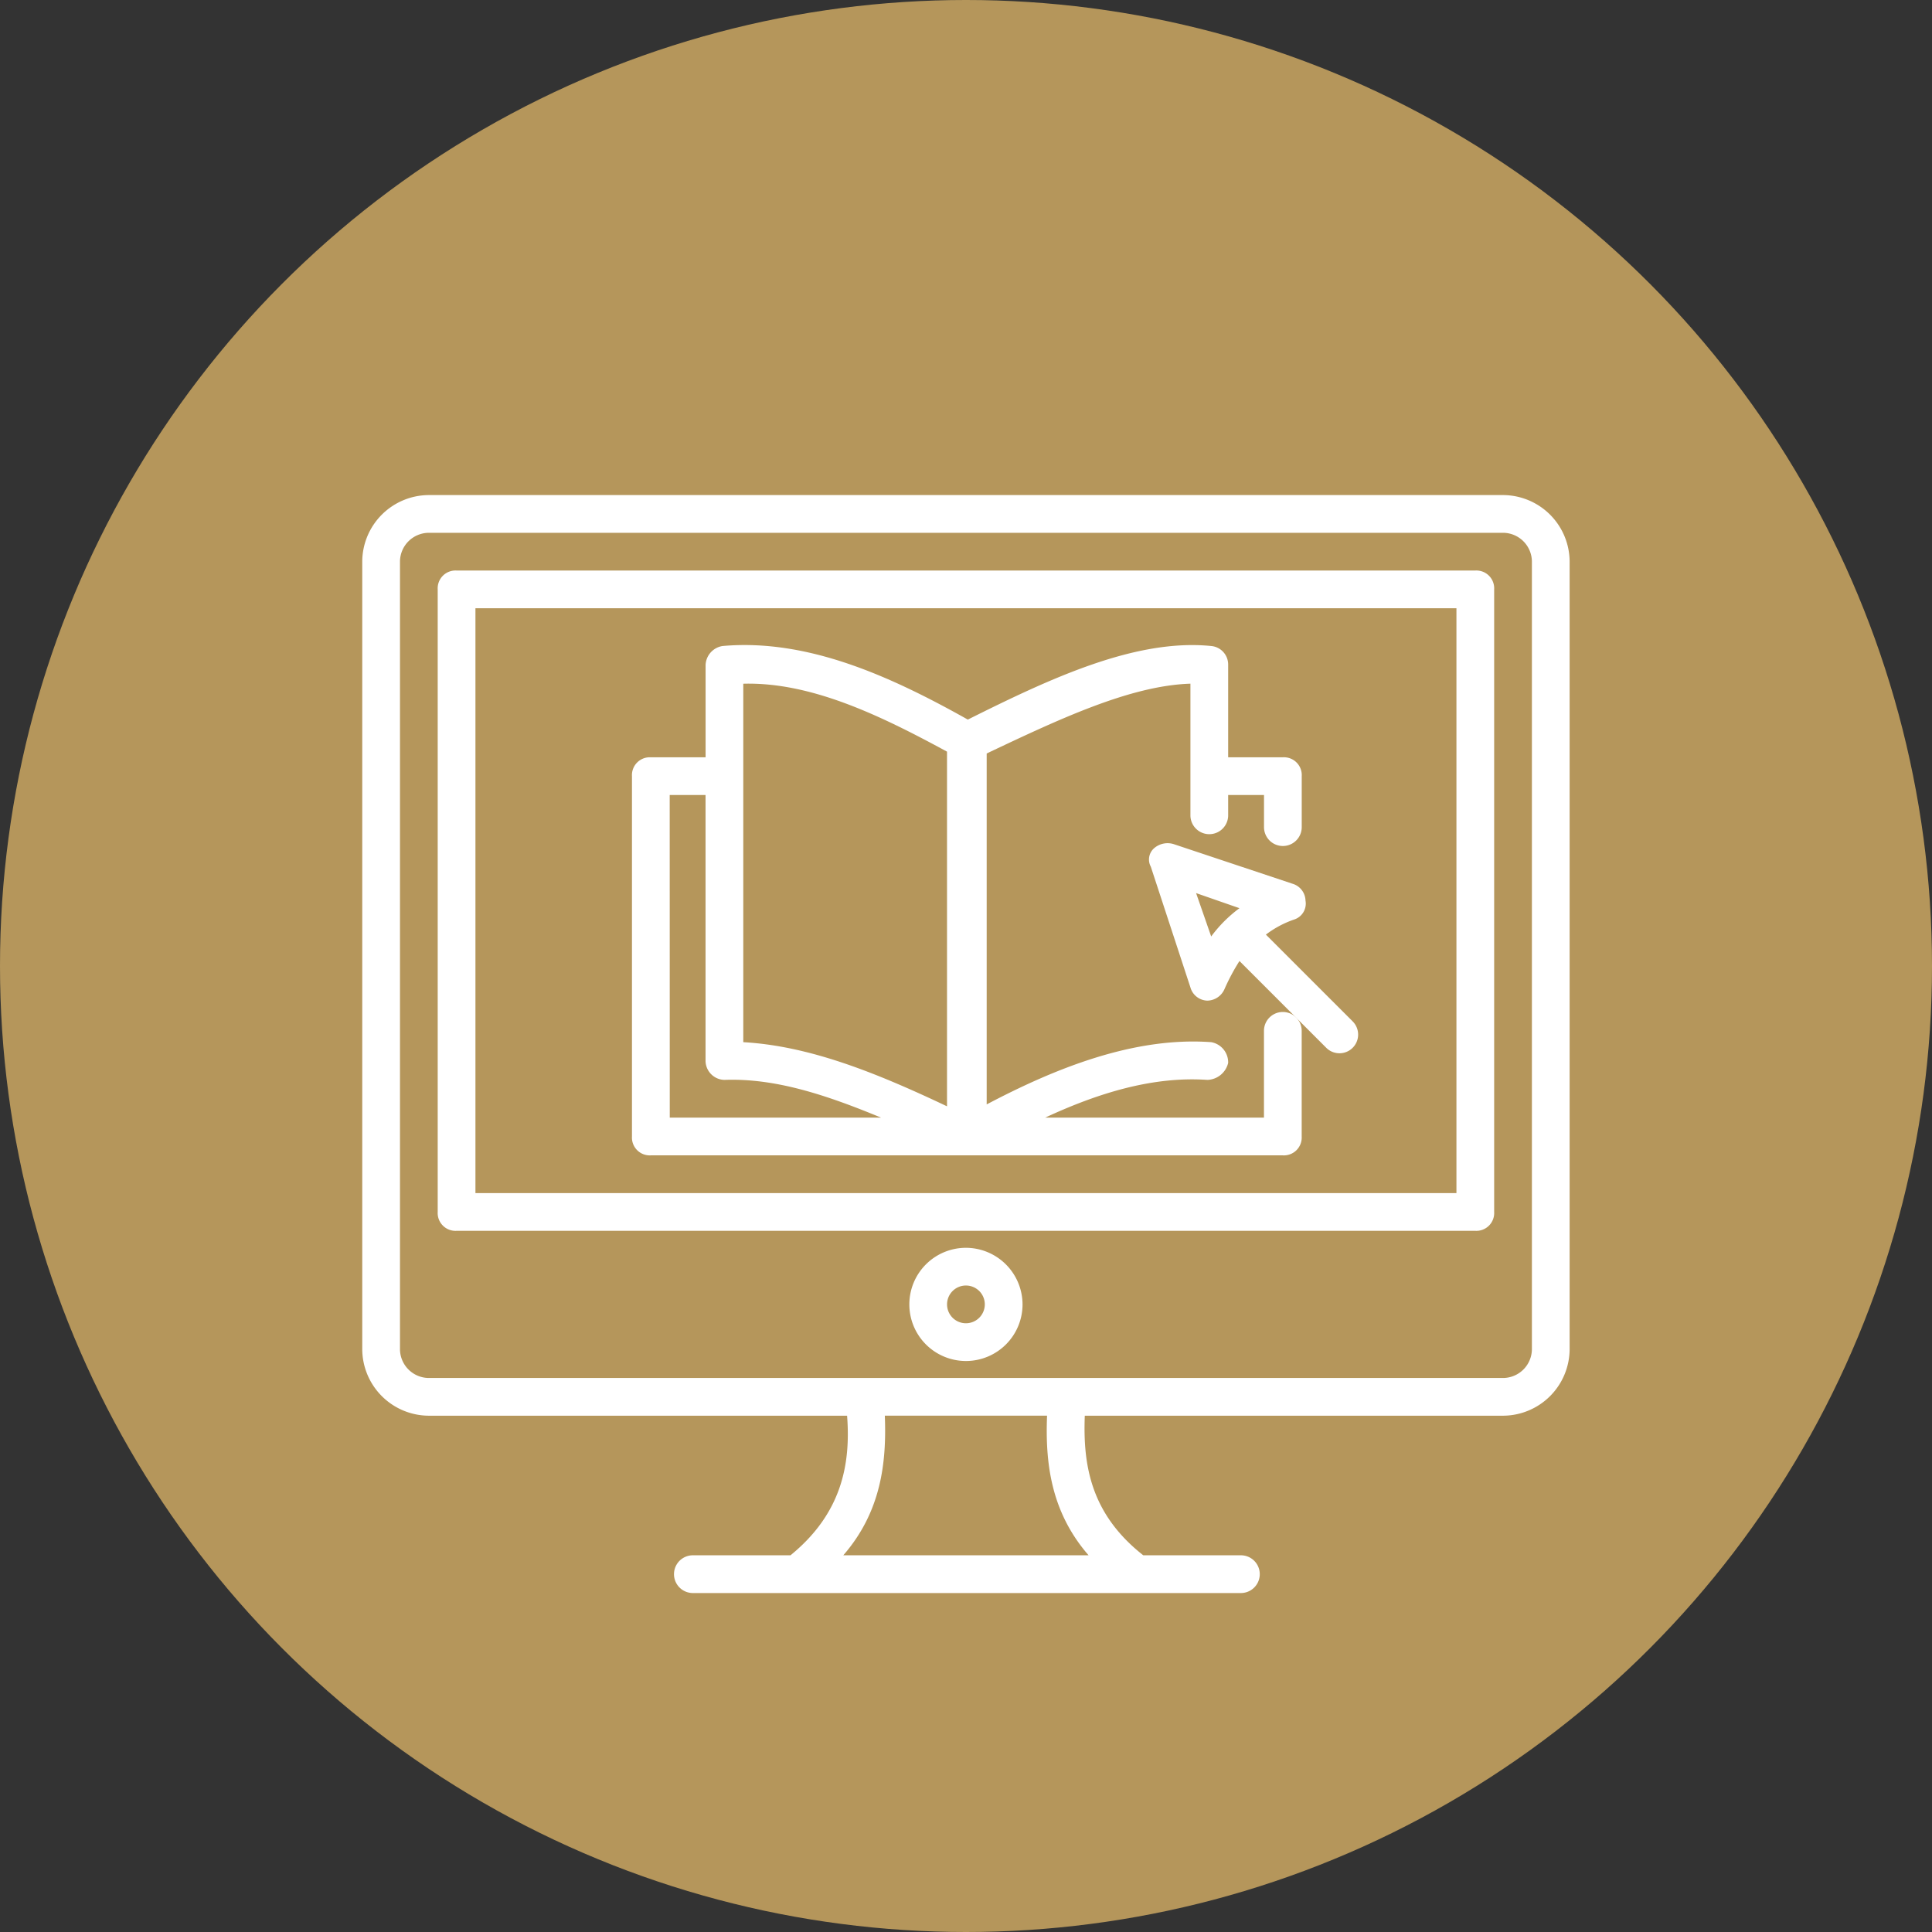
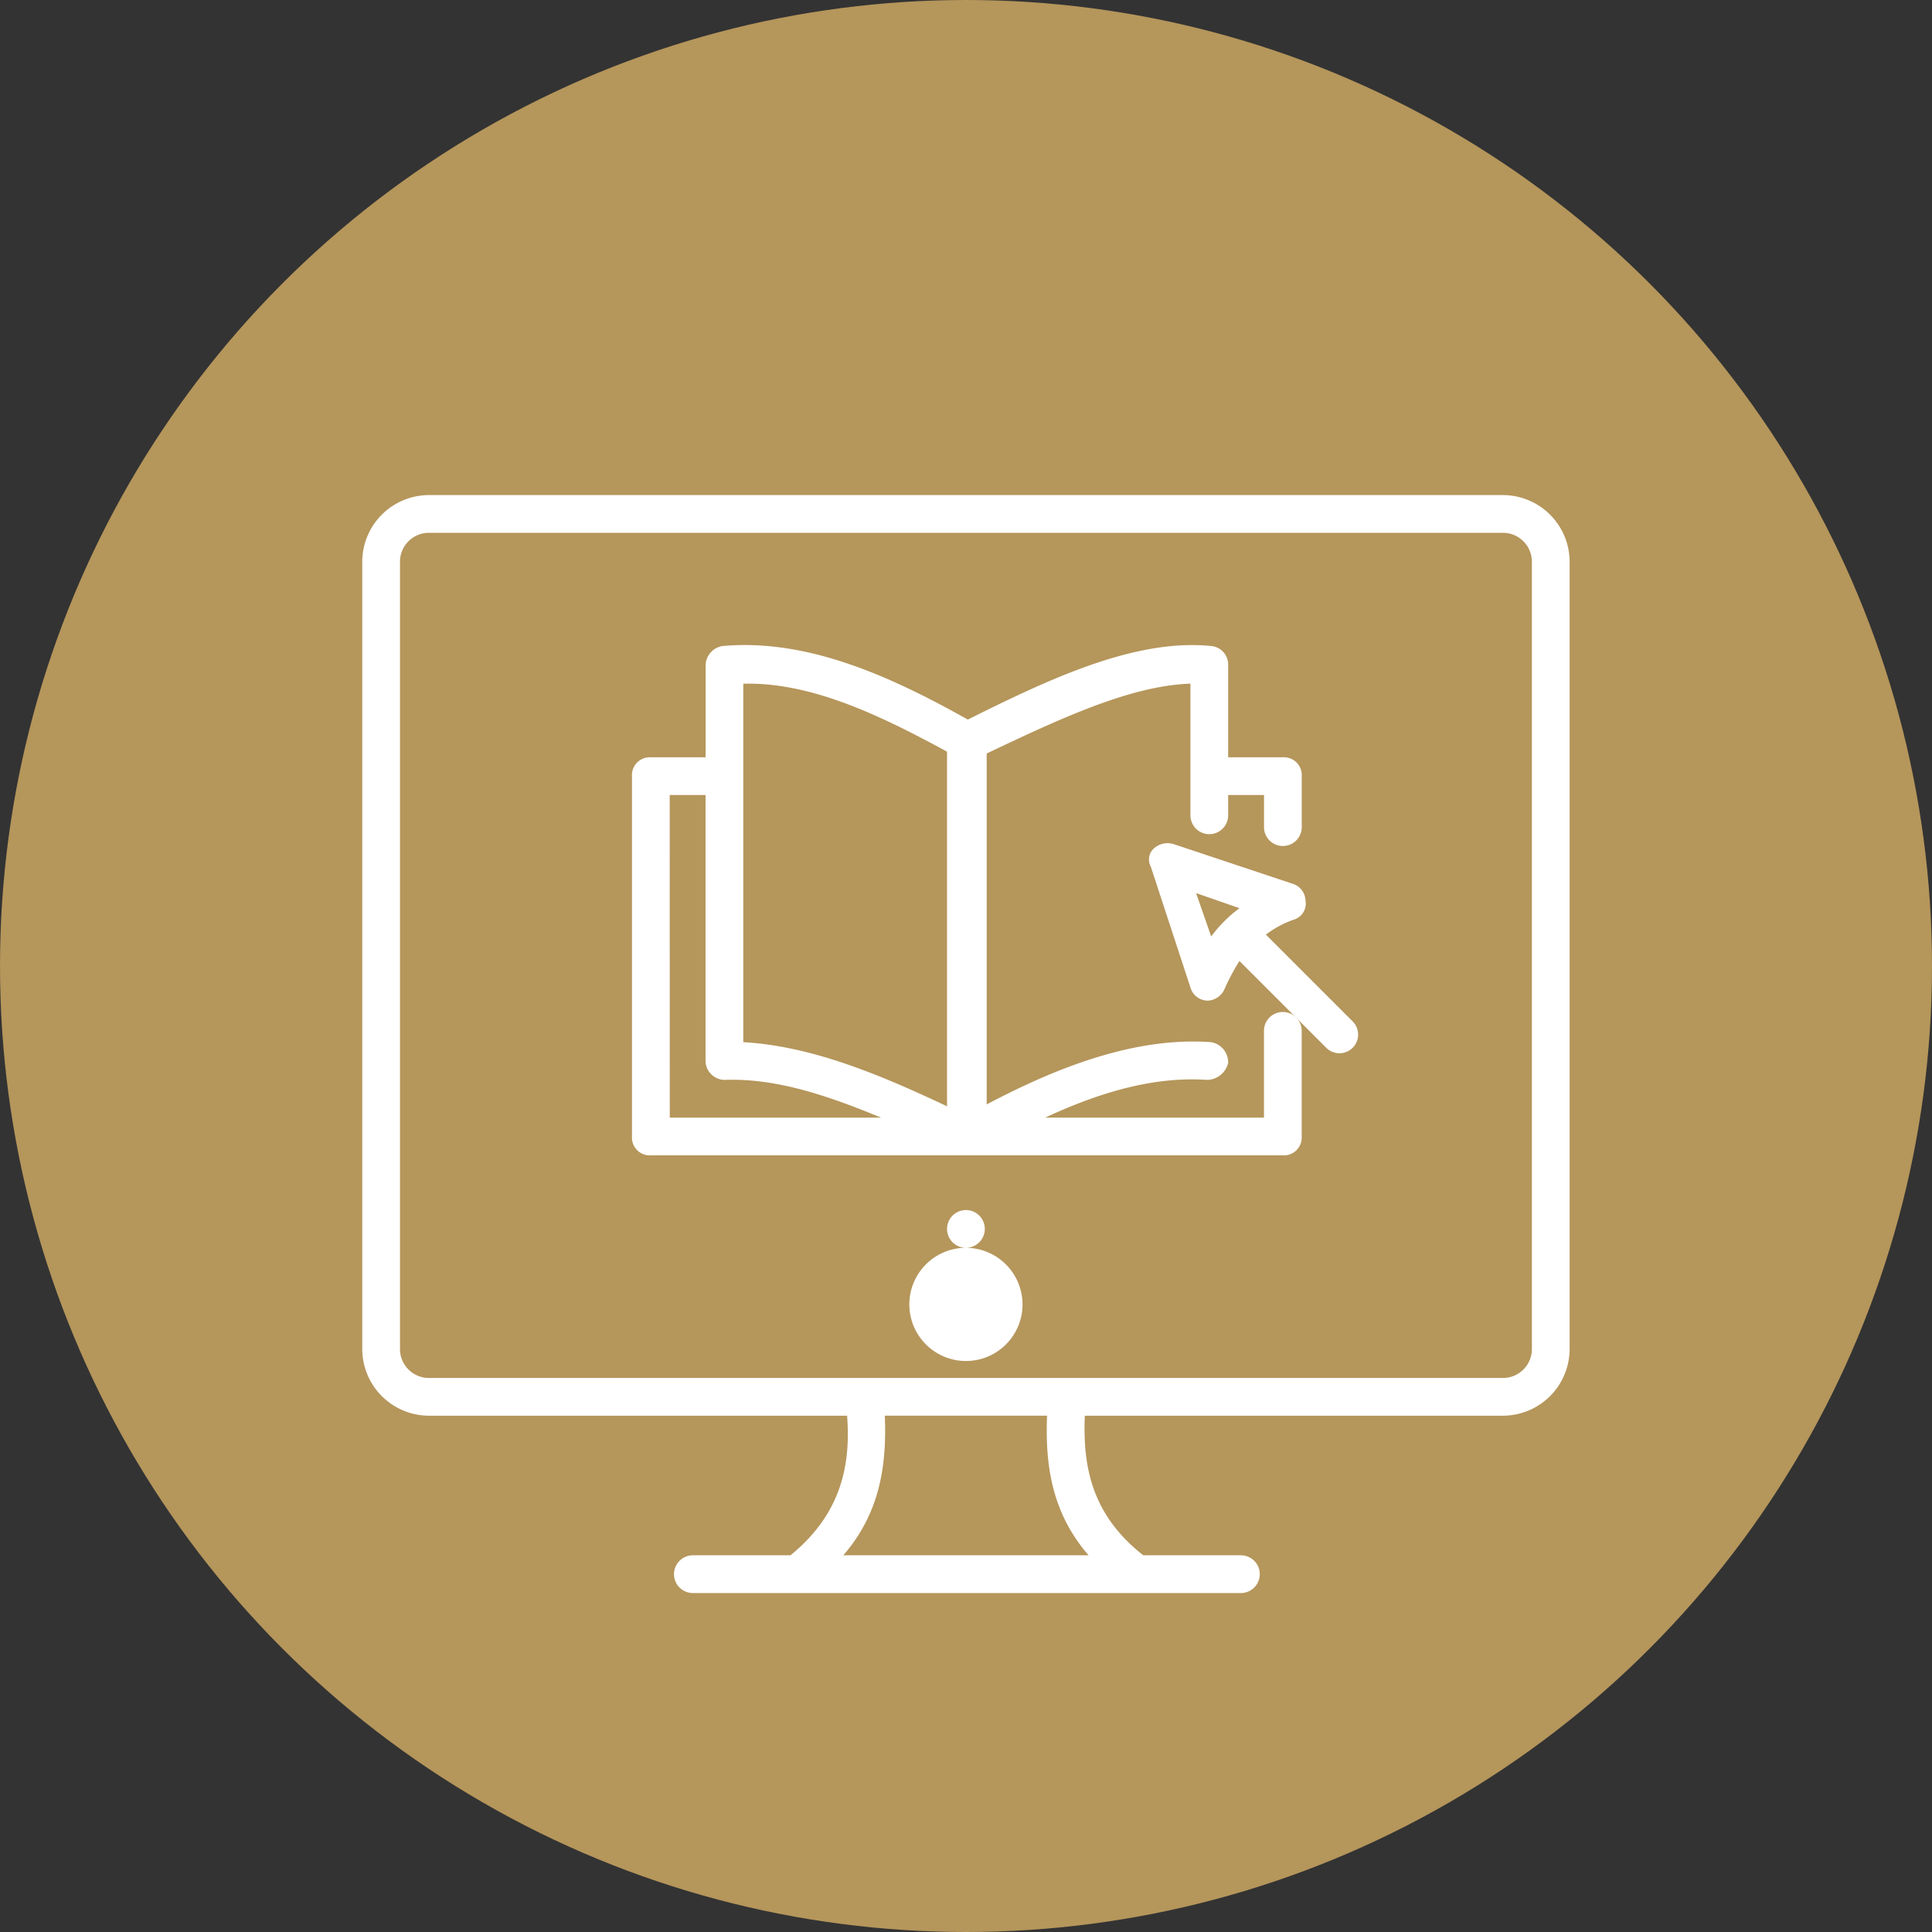
<svg xmlns="http://www.w3.org/2000/svg" width="160" height="160" viewBox="0 0 160 160">
  <rect x="0" y="0" width="160" height="160" fill="#333333" stroke="none" />
  <defs>
    <clipPath id="clip-path">
      <rect id="Retângulo_16104" data-name="Retângulo 16104" width="99.99" height="90.928" transform="translate(0 0)" fill="none" />
    </clipPath>
  </defs>
  <g id="Grupo_44162" data-name="Grupo 44162" transform="translate(-448 -5049)">
    <circle id="Elipse_2156" data-name="Elipse 2156" cx="80" cy="80" r="80" transform="translate(448 5049)" fill="#b5965b" />
    <g id="Grupo_43896" data-name="Grupo 43896" transform="translate(478 5090)">
      <g id="Grupo_43895" data-name="Grupo 43895" clip-path="url(#clip-path)">
        <path id="Caminho_96943" data-name="Caminho 96943" d="M94.521,0H5.468A5.536,5.536,0,0,0,0,5.468V70.774a5.536,5.536,0,0,0,5.468,5.468H40.152c.313,4.062-.469,8.124-4.687,11.561H27.341a1.563,1.563,0,0,0,0,3.125H72.805a1.563,1.563,0,0,0,0-3.125H64.681c-4.375-3.437-5-7.5-4.843-11.561H94.521a5.536,5.536,0,0,0,5.469-5.468V5.468A5.536,5.536,0,0,0,94.521,0M60.15,87.8H39.84c3.124-3.593,3.593-7.655,3.437-11.561H56.713c-.156,3.906.312,7.968,3.437,11.561M96.865,70.774a2.4,2.4,0,0,1-2.344,2.344H5.468a2.4,2.4,0,0,1-2.343-2.344V5.468A2.4,2.4,0,0,1,5.468,3.125H94.521a2.4,2.4,0,0,1,2.344,2.343Z" fill="#fff" />
-         <path id="Caminho_96944" data-name="Caminho 96944" d="M92.178,6.249H7.812A1.476,1.476,0,0,0,6.249,7.812V59.369a1.476,1.476,0,0,0,1.563,1.562H92.178a1.476,1.476,0,0,0,1.562-1.562V7.812a1.476,1.476,0,0,0-1.562-1.563M90.616,57.806H9.374V9.374H90.616Z" fill="#fff" />
        <path id="Caminho_96945" data-name="Caminho 96945" d="M23.9,54.682H76.242A1.476,1.476,0,0,0,77.8,53.119V44.37a1.562,1.562,0,1,0-3.124,0v7.187H56.556c4.375-2.031,8.906-3.437,13.437-3.125a1.83,1.83,0,0,0,1.718-1.406,1.7,1.7,0,0,0-1.406-1.718c-6.406-.469-12.967,2.187-18.592,5.155V21.4c5.937-2.812,11.874-5.625,16.873-5.781V26.56a1.563,1.563,0,0,0,3.125,0V24.841H74.68V27.5a1.562,1.562,0,1,0,3.124,0V23.279a1.476,1.476,0,0,0-1.562-1.563H71.711V14.061A1.541,1.541,0,0,0,70.305,12.5c-6.249-.625-13.28,2.656-20.154,6.093C43.745,15,36.871,11.874,29.841,12.5a1.661,1.661,0,0,0-1.407,1.562v7.655H23.9a1.476,1.476,0,0,0-1.563,1.563v29.84A1.476,1.476,0,0,0,23.9,54.682m7.655-39.059c5.625-.156,11.405,2.656,16.873,5.625V50.62c-5.937-2.813-11.4-5-16.873-5.312Zm-6.093,9.218h2.968V46.87A1.6,1.6,0,0,0,30,48.432c4.218-.156,8.436,1.25,12.967,3.125h-17.5Z" fill="#fff" />
        <path id="Caminho_96946" data-name="Caminho 96946" d="M67.18,28.9a1.708,1.708,0,0,0-1.562.312,1.245,1.245,0,0,0-.313,1.563l3.281,10a1.5,1.5,0,0,0,1.406,1.093,1.584,1.584,0,0,0,1.407-.937,17.156,17.156,0,0,1,1.249-2.344l7.187,7.187a1.546,1.546,0,0,0,2.187-2.187L74.836,36.4a8.289,8.289,0,0,1,2.343-1.25,1.385,1.385,0,0,0,.938-1.562,1.5,1.5,0,0,0-1.094-1.406Zm1.875,4.062,3.593,1.25a11.114,11.114,0,0,0-2.343,2.343Z" fill="#fff" />
-         <path id="Caminho_96947" data-name="Caminho 96947" d="M49.995,62.338a4.687,4.687,0,1,0,4.687,4.687,4.7,4.7,0,0,0-4.687-4.687m0,6.249a1.563,1.563,0,1,1,1.562-1.562,1.565,1.565,0,0,1-1.562,1.562" fill="#fff" />
+         <path id="Caminho_96947" data-name="Caminho 96947" d="M49.995,62.338a4.687,4.687,0,1,0,4.687,4.687,4.7,4.7,0,0,0-4.687-4.687a1.563,1.563,0,1,1,1.562-1.562,1.565,1.565,0,0,1-1.562,1.562" fill="#fff" />
      </g>
    </g>
  </g>
</svg>